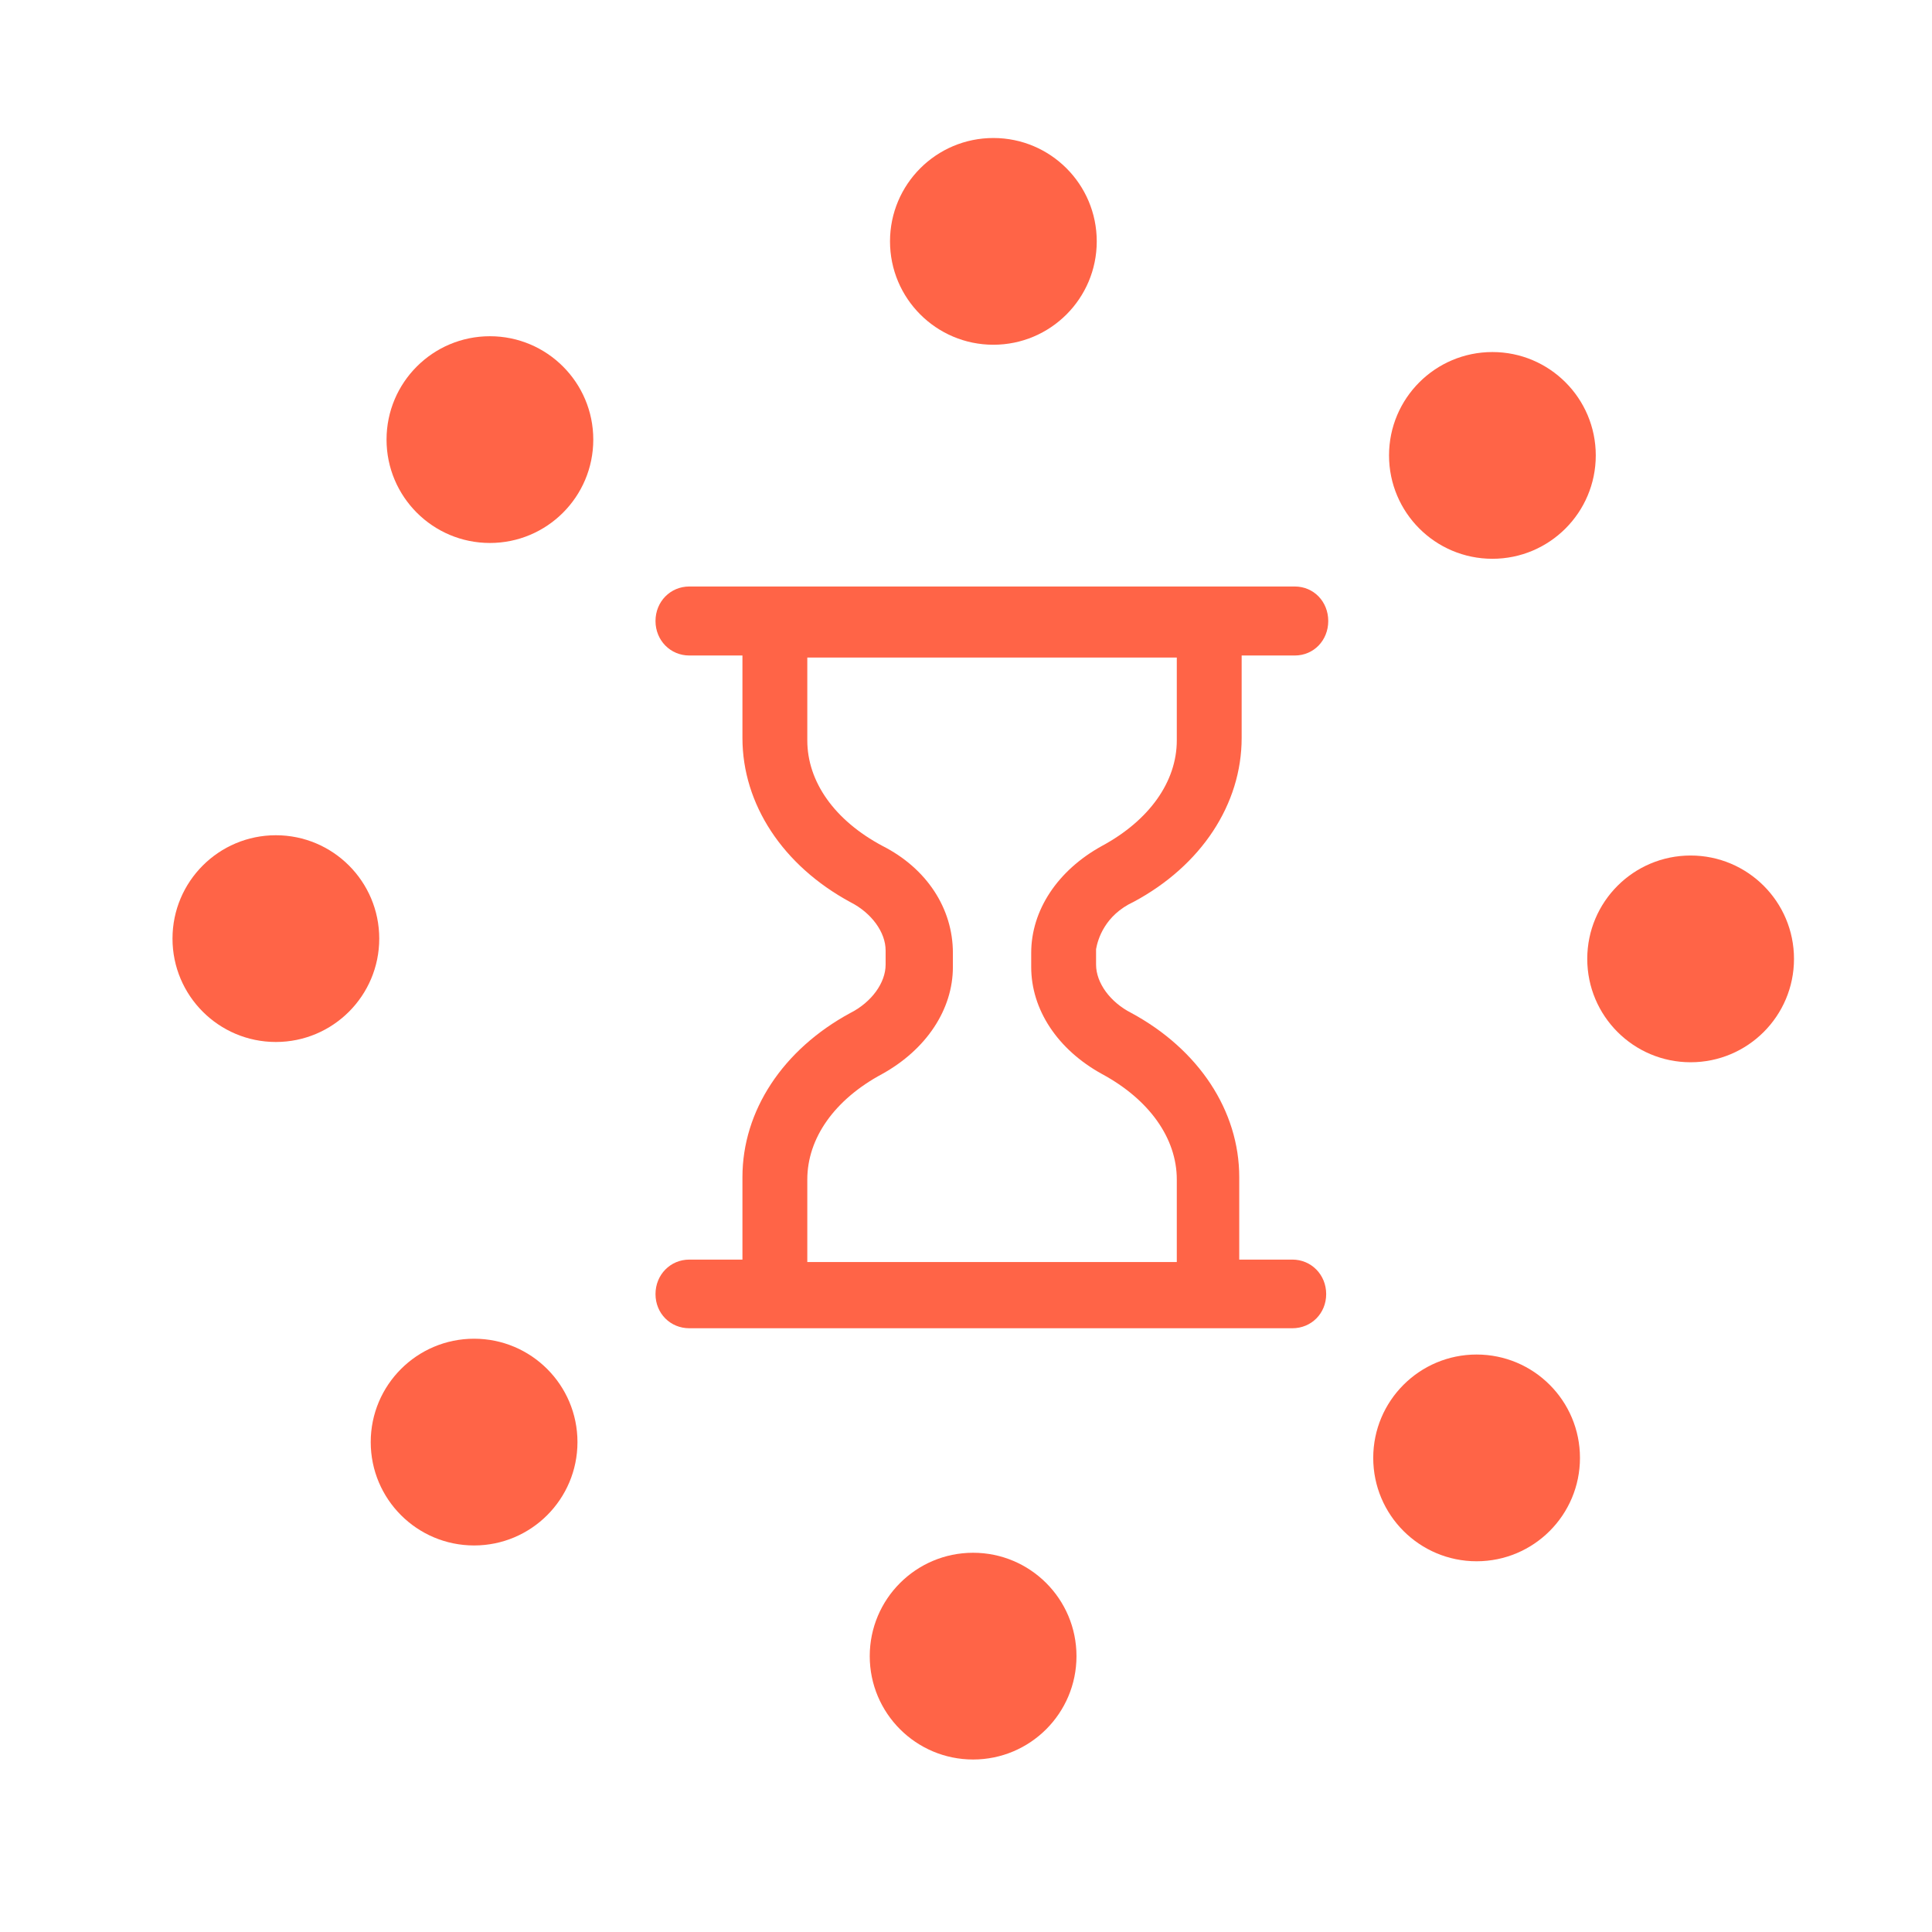
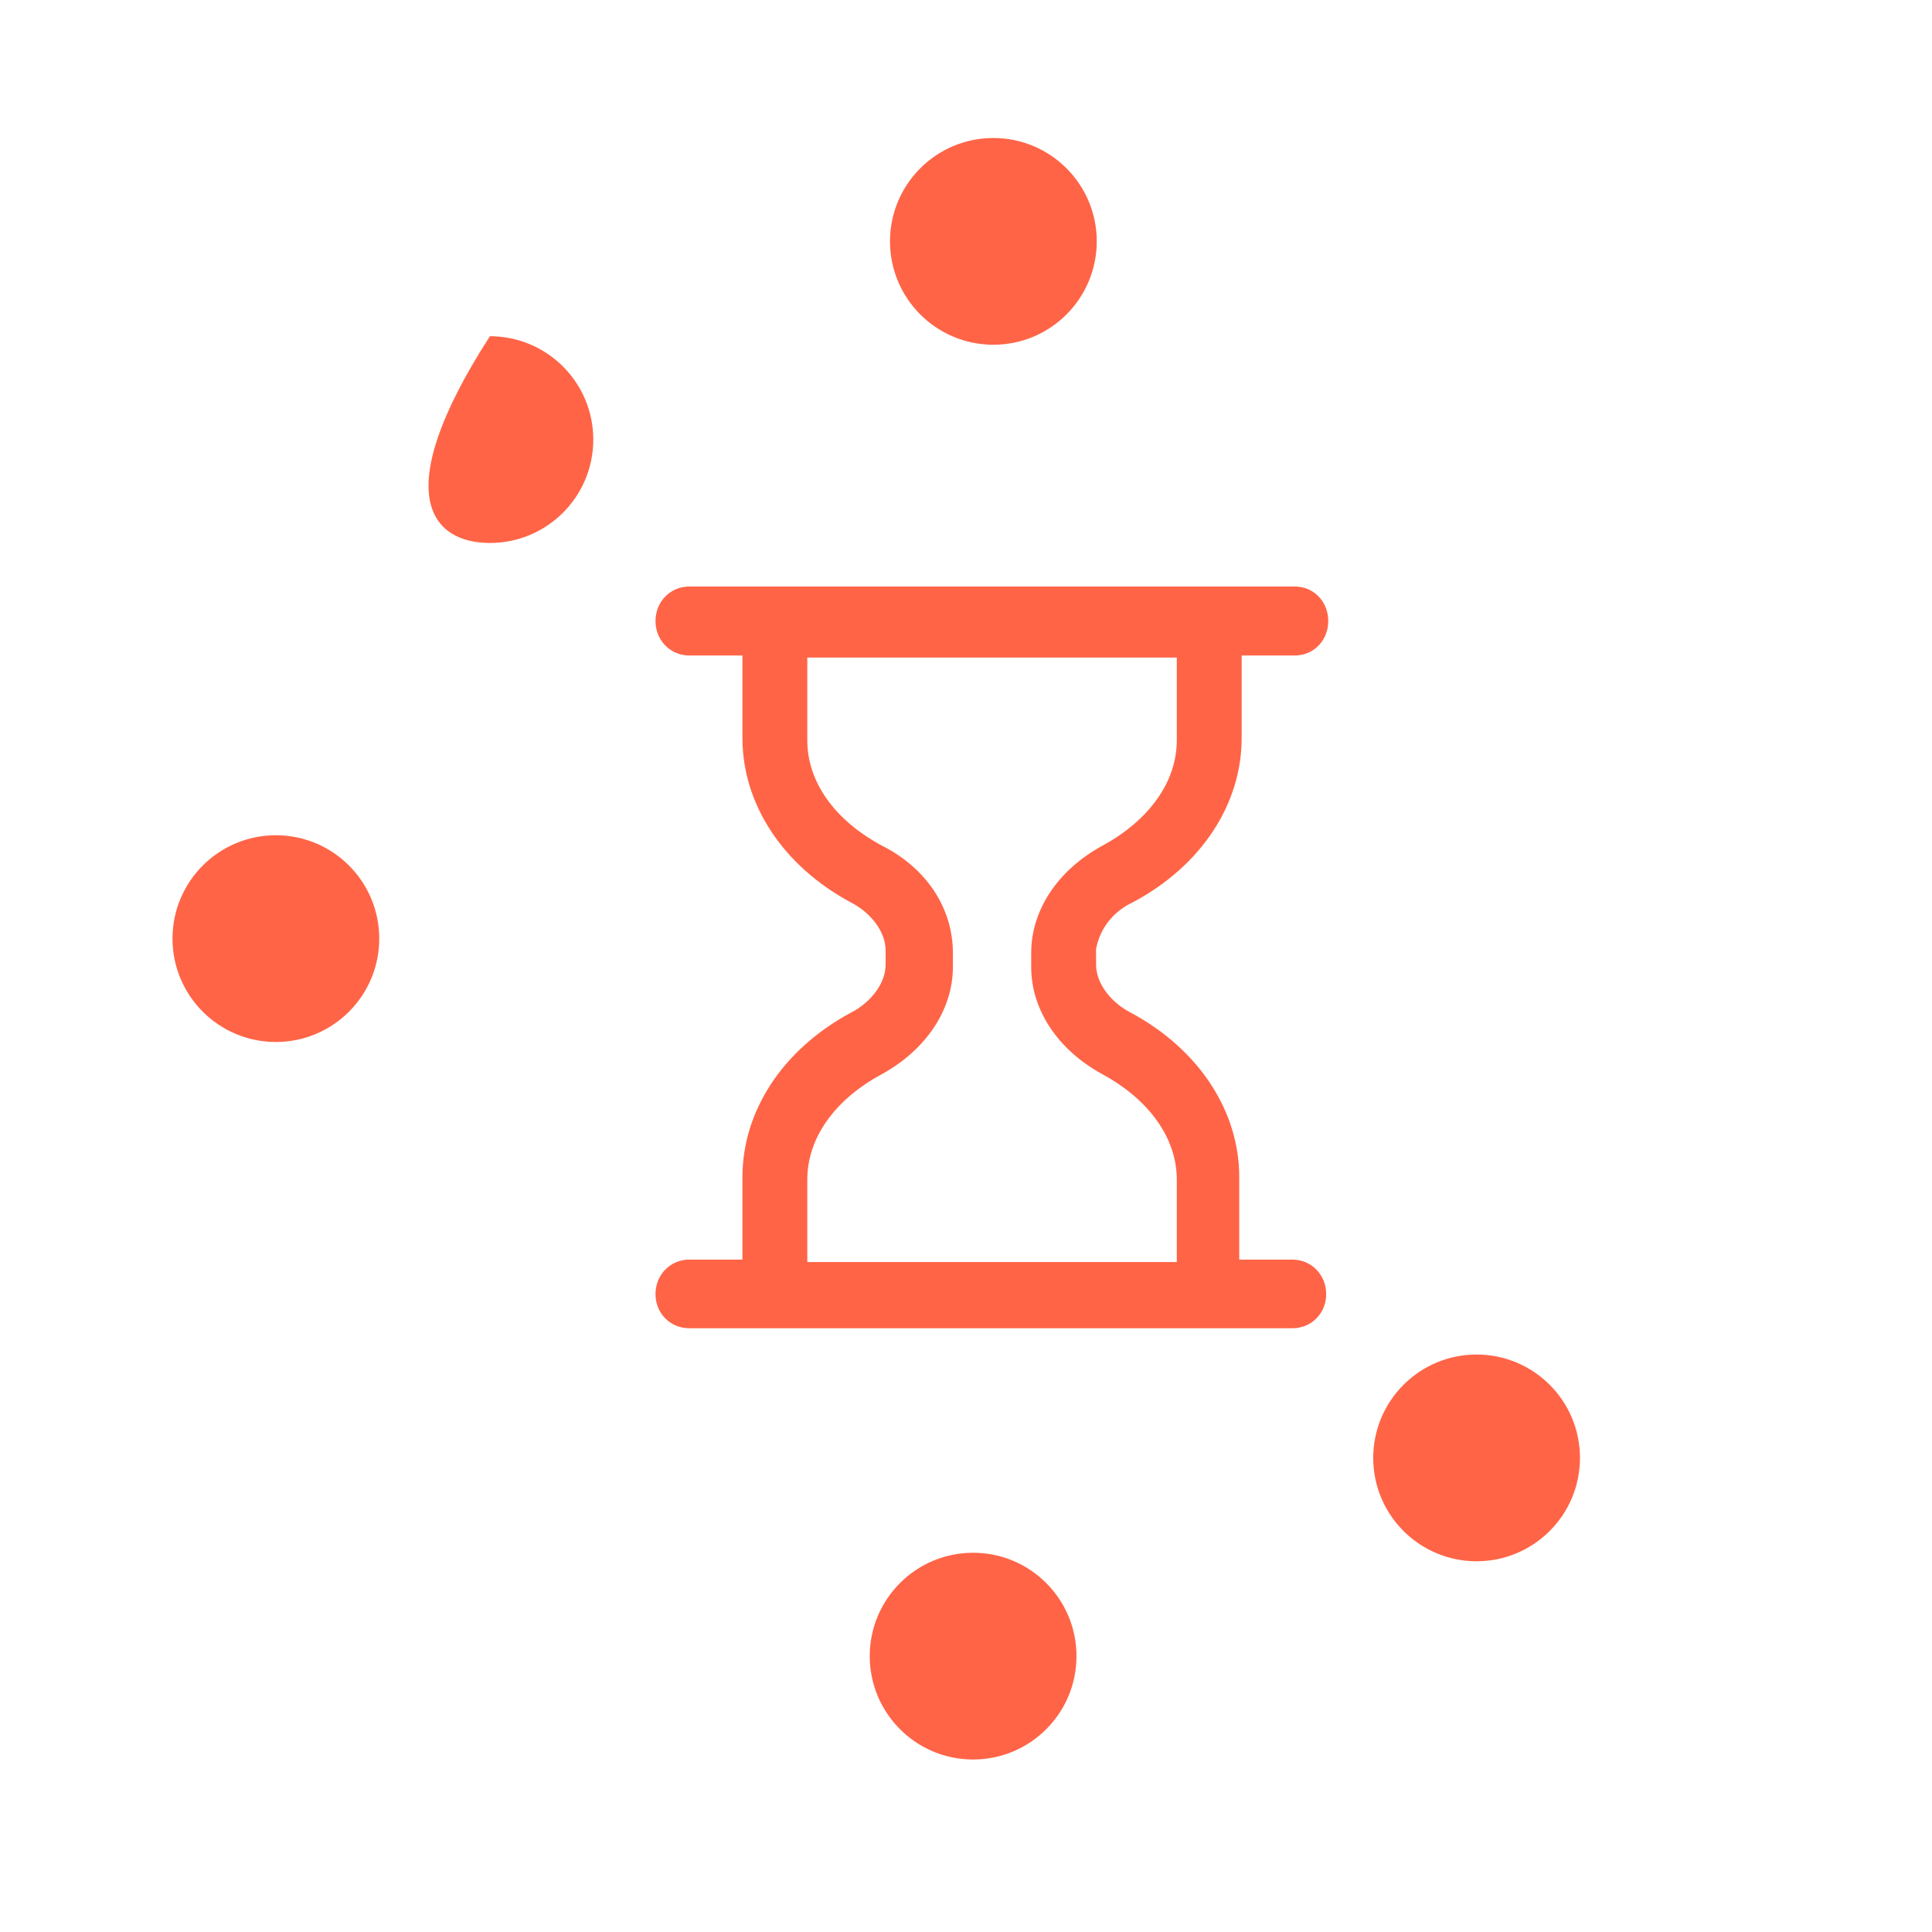
<svg xmlns="http://www.w3.org/2000/svg" width="480" height="480" viewBox="0 0 480 480" fill="none">
  <path d="M246.802 85.65C260.986 85.65 272.484 74.152 272.484 59.968C272.484 45.784 260.986 34.286 246.802 34.286C232.618 34.286 221.12 45.784 221.12 59.968C221.12 74.152 232.618 85.65 246.802 85.65Z" fill="#FF6447" />
-   <path d="M370.783 138.828C384.967 138.828 396.465 127.33 396.465 113.146C396.465 98.962 384.967 87.464 370.783 87.464C356.599 87.464 345.101 98.962 345.101 113.146C345.101 127.33 356.599 138.828 370.783 138.828Z" fill="#FF6447" />
-   <path d="M420.031 263.915C434.215 263.915 445.713 252.417 445.713 238.233C445.713 224.049 434.215 212.551 420.031 212.551C405.847 212.551 394.349 224.049 394.349 238.233C394.349 252.417 405.847 263.915 420.031 263.915Z" fill="#FF6447" />
  <path d="M366.857 387.893C381.041 387.893 392.539 376.395 392.539 362.211C392.539 348.027 381.041 336.529 366.857 336.529C352.673 336.529 341.175 348.027 341.175 362.211C341.175 376.395 352.673 387.893 366.857 387.893Z" fill="#FF6447" />
  <path d="M241.767 437.144C255.951 437.144 267.449 425.645 267.449 411.461C267.449 397.278 255.951 385.779 241.767 385.779C227.583 385.779 216.085 397.278 216.085 411.461C216.085 425.645 227.583 437.144 241.767 437.144Z" fill="#FF6447" />
-   <path d="M117.788 383.965C131.971 383.965 143.47 372.467 143.47 358.283C143.47 344.099 131.971 332.601 117.788 332.601C103.604 332.601 92.106 344.099 92.106 358.283C92.106 372.467 103.604 383.965 117.788 383.965Z" fill="#FF6447" />
  <path d="M68.54 258.878C82.723 258.878 94.222 247.38 94.222 233.196C94.222 219.012 82.723 207.514 68.54 207.514C54.356 207.514 42.857 219.012 42.857 233.196C42.857 247.38 54.356 258.878 68.54 258.878Z" fill="#FF6447" />
-   <path d="M121.717 134.9C135.901 134.9 147.399 123.402 147.399 109.218C147.399 95.034 135.901 83.536 121.717 83.536C107.533 83.536 96.035 95.034 96.035 109.218C96.035 123.402 107.533 134.9 121.717 134.9Z" fill="#FF6447" />
+   <path d="M121.717 134.9C135.901 134.9 147.399 123.402 147.399 109.218C147.399 95.034 135.901 83.536 121.717 83.536C96.035 123.402 107.533 134.9 121.717 134.9Z" fill="#FF6447" />
  <path d="M321.086 312.943H307.886V292.457C307.886 276 297.857 260.743 281.057 251.657C275.829 249 272.315 244.2 272.315 239.657V235.8C272.743 233.4 274.457 227.4 281.657 224.057C298.457 215.057 308.486 199.8 308.486 183.343V162.857H321.686C326.4 162.857 330 159.086 330 154.286C330 149.486 326.4 145.714 321.686 145.714H171.257C166.543 145.714 162.857 149.486 162.857 154.286C162.857 159.086 166.543 162.857 171.257 162.857H184.457V183.343C184.457 199.8 194.486 215.057 211.286 224.143C216.515 226.8 220.029 231.6 220.029 236.143V239.657C220.029 244.2 216.515 249 211.286 251.657C194.486 260.743 184.457 276 184.457 292.457V312.943H171.257C166.543 312.943 162.857 316.714 162.857 321.514C162.857 326.314 166.543 330 171.257 330H321.086C325.8 330 329.486 326.314 329.486 321.514C329.486 316.714 325.8 312.943 321.086 312.943ZM292.372 313.543H200.572V293.057C200.572 282.772 207.343 273.172 219.172 266.829C230.143 260.743 236.743 250.8 236.743 240.257V236.743C236.743 225.686 230.229 215.743 219.257 210.172C207.343 203.829 200.572 194.229 200.572 183.943V163.372H292.372V183.943C292.372 194.229 285.515 203.829 273.772 210.172C262.715 216.257 256.2 226.2 256.2 236.743V240.257C256.2 250.8 262.715 260.743 273.772 266.829C285.515 273.172 292.372 282.772 292.372 293.057V313.543Z" fill="#FF6447" />
</svg>